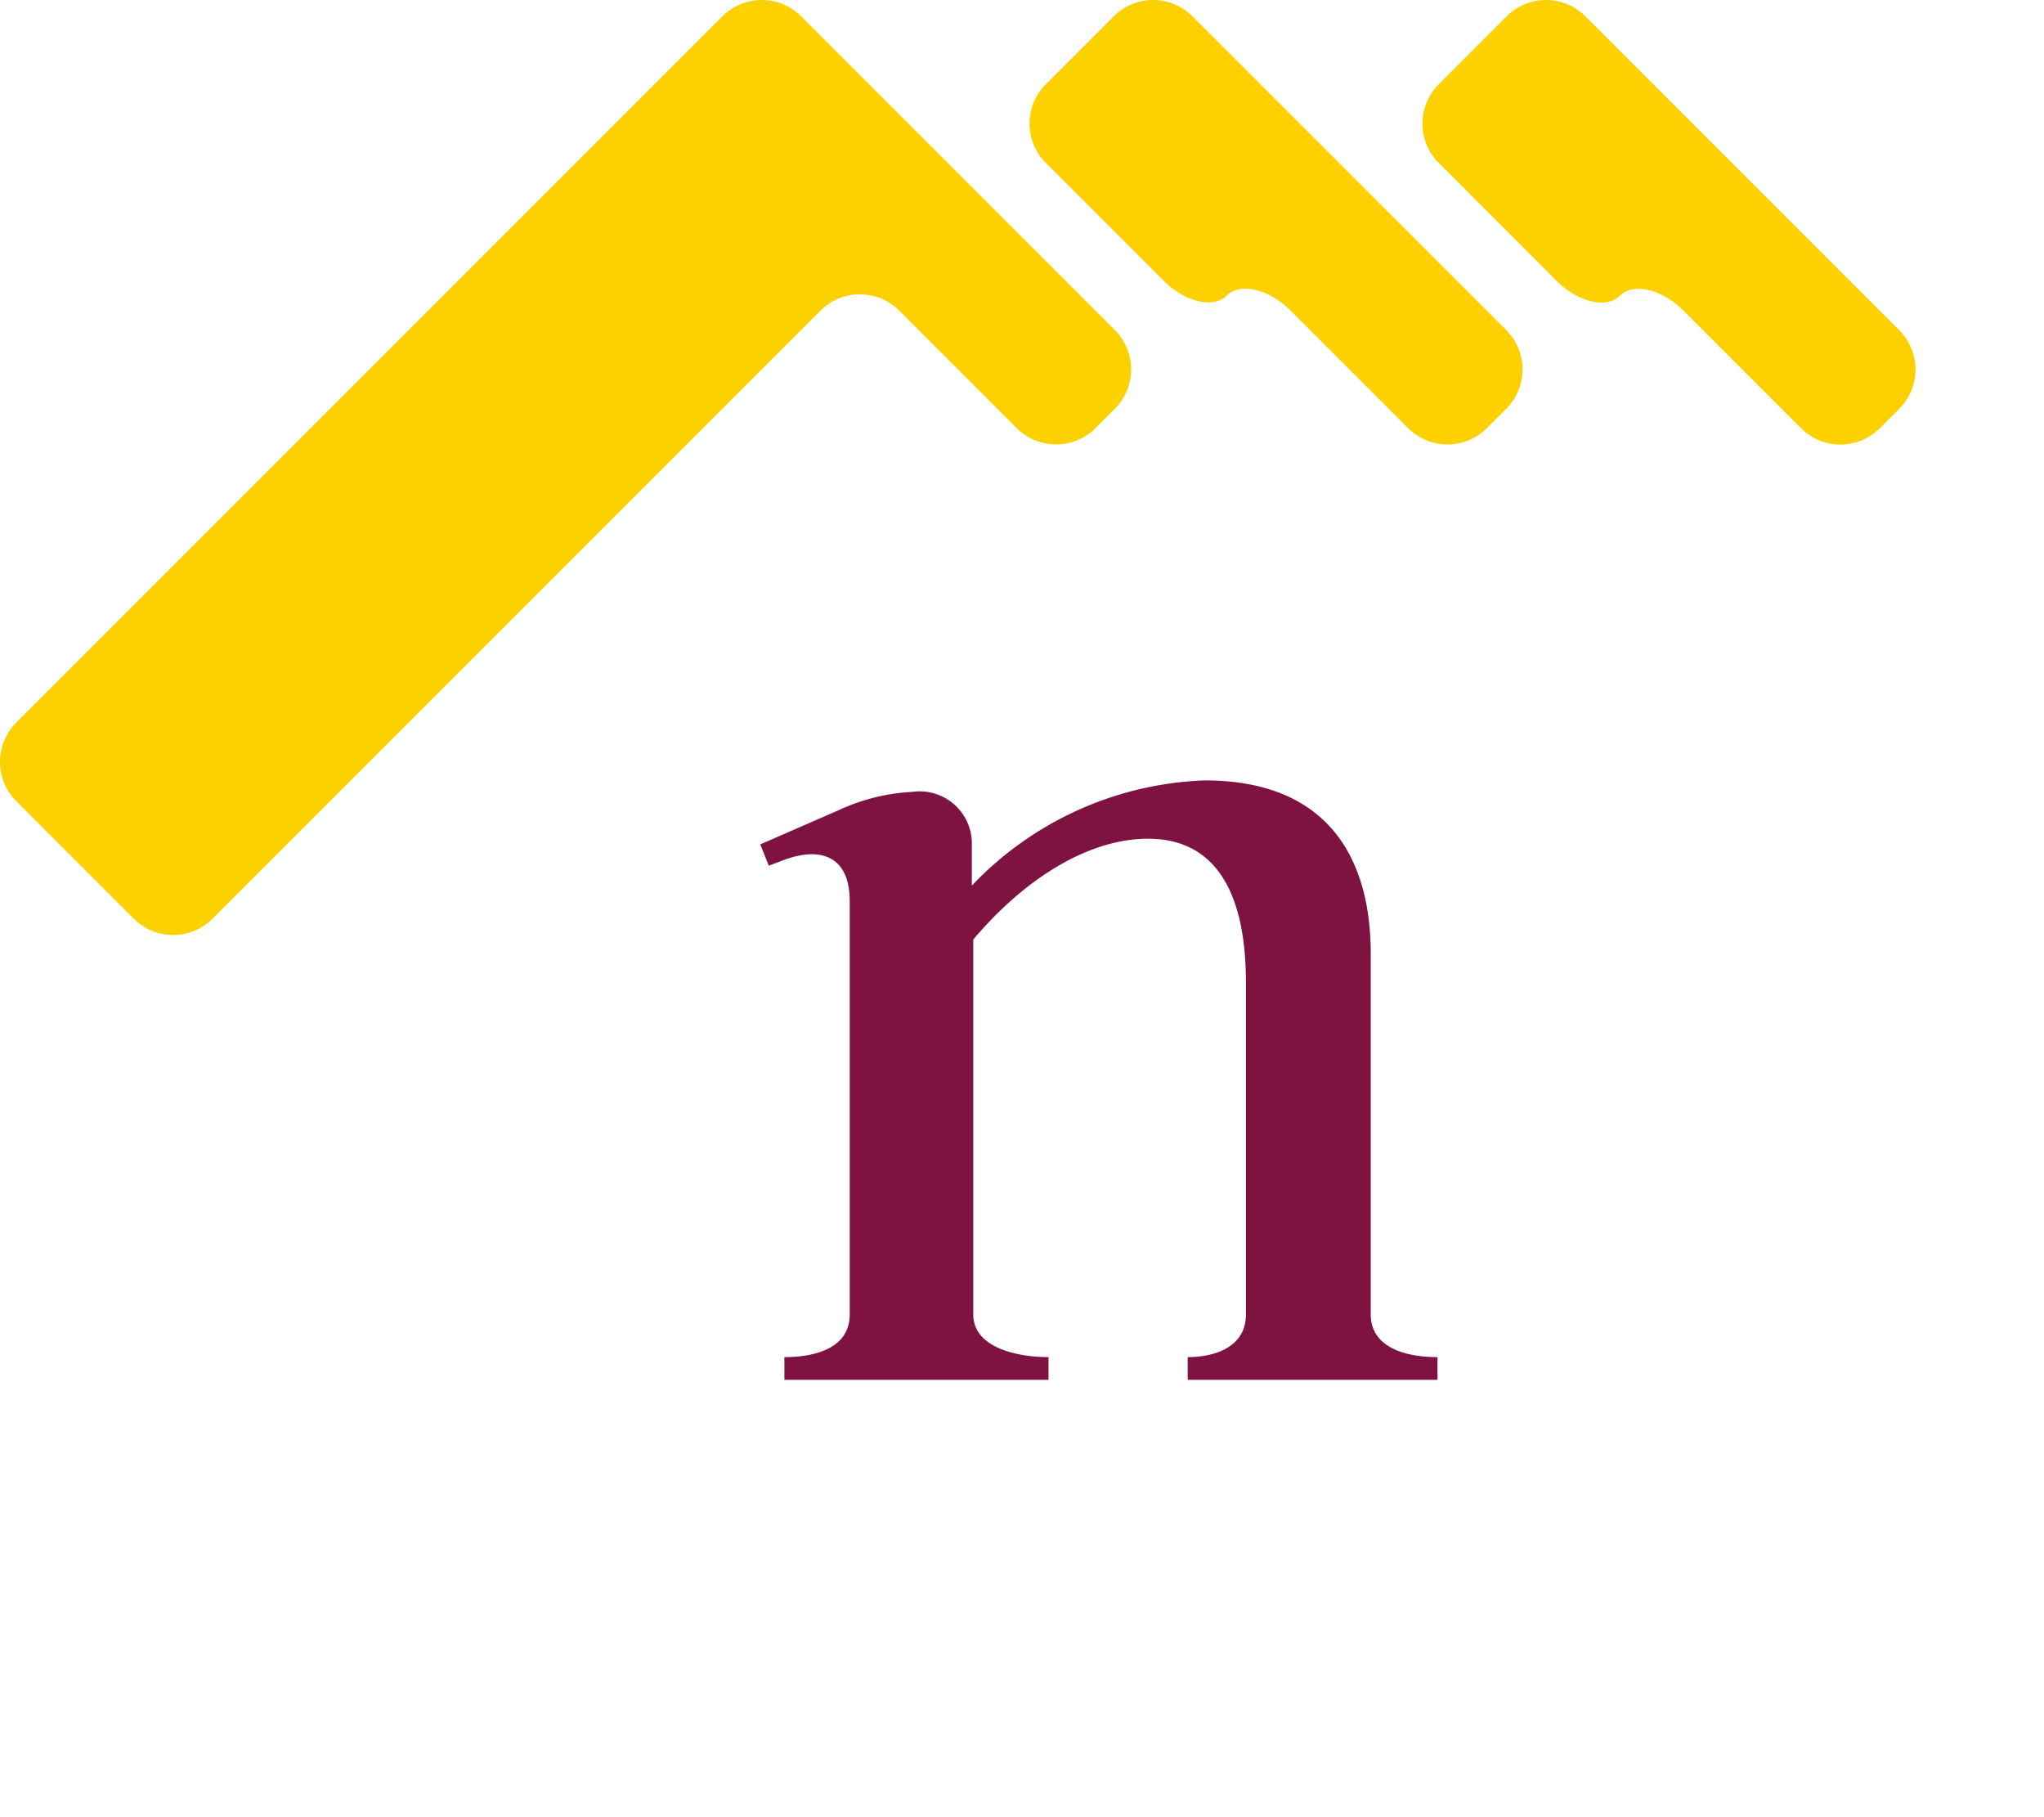
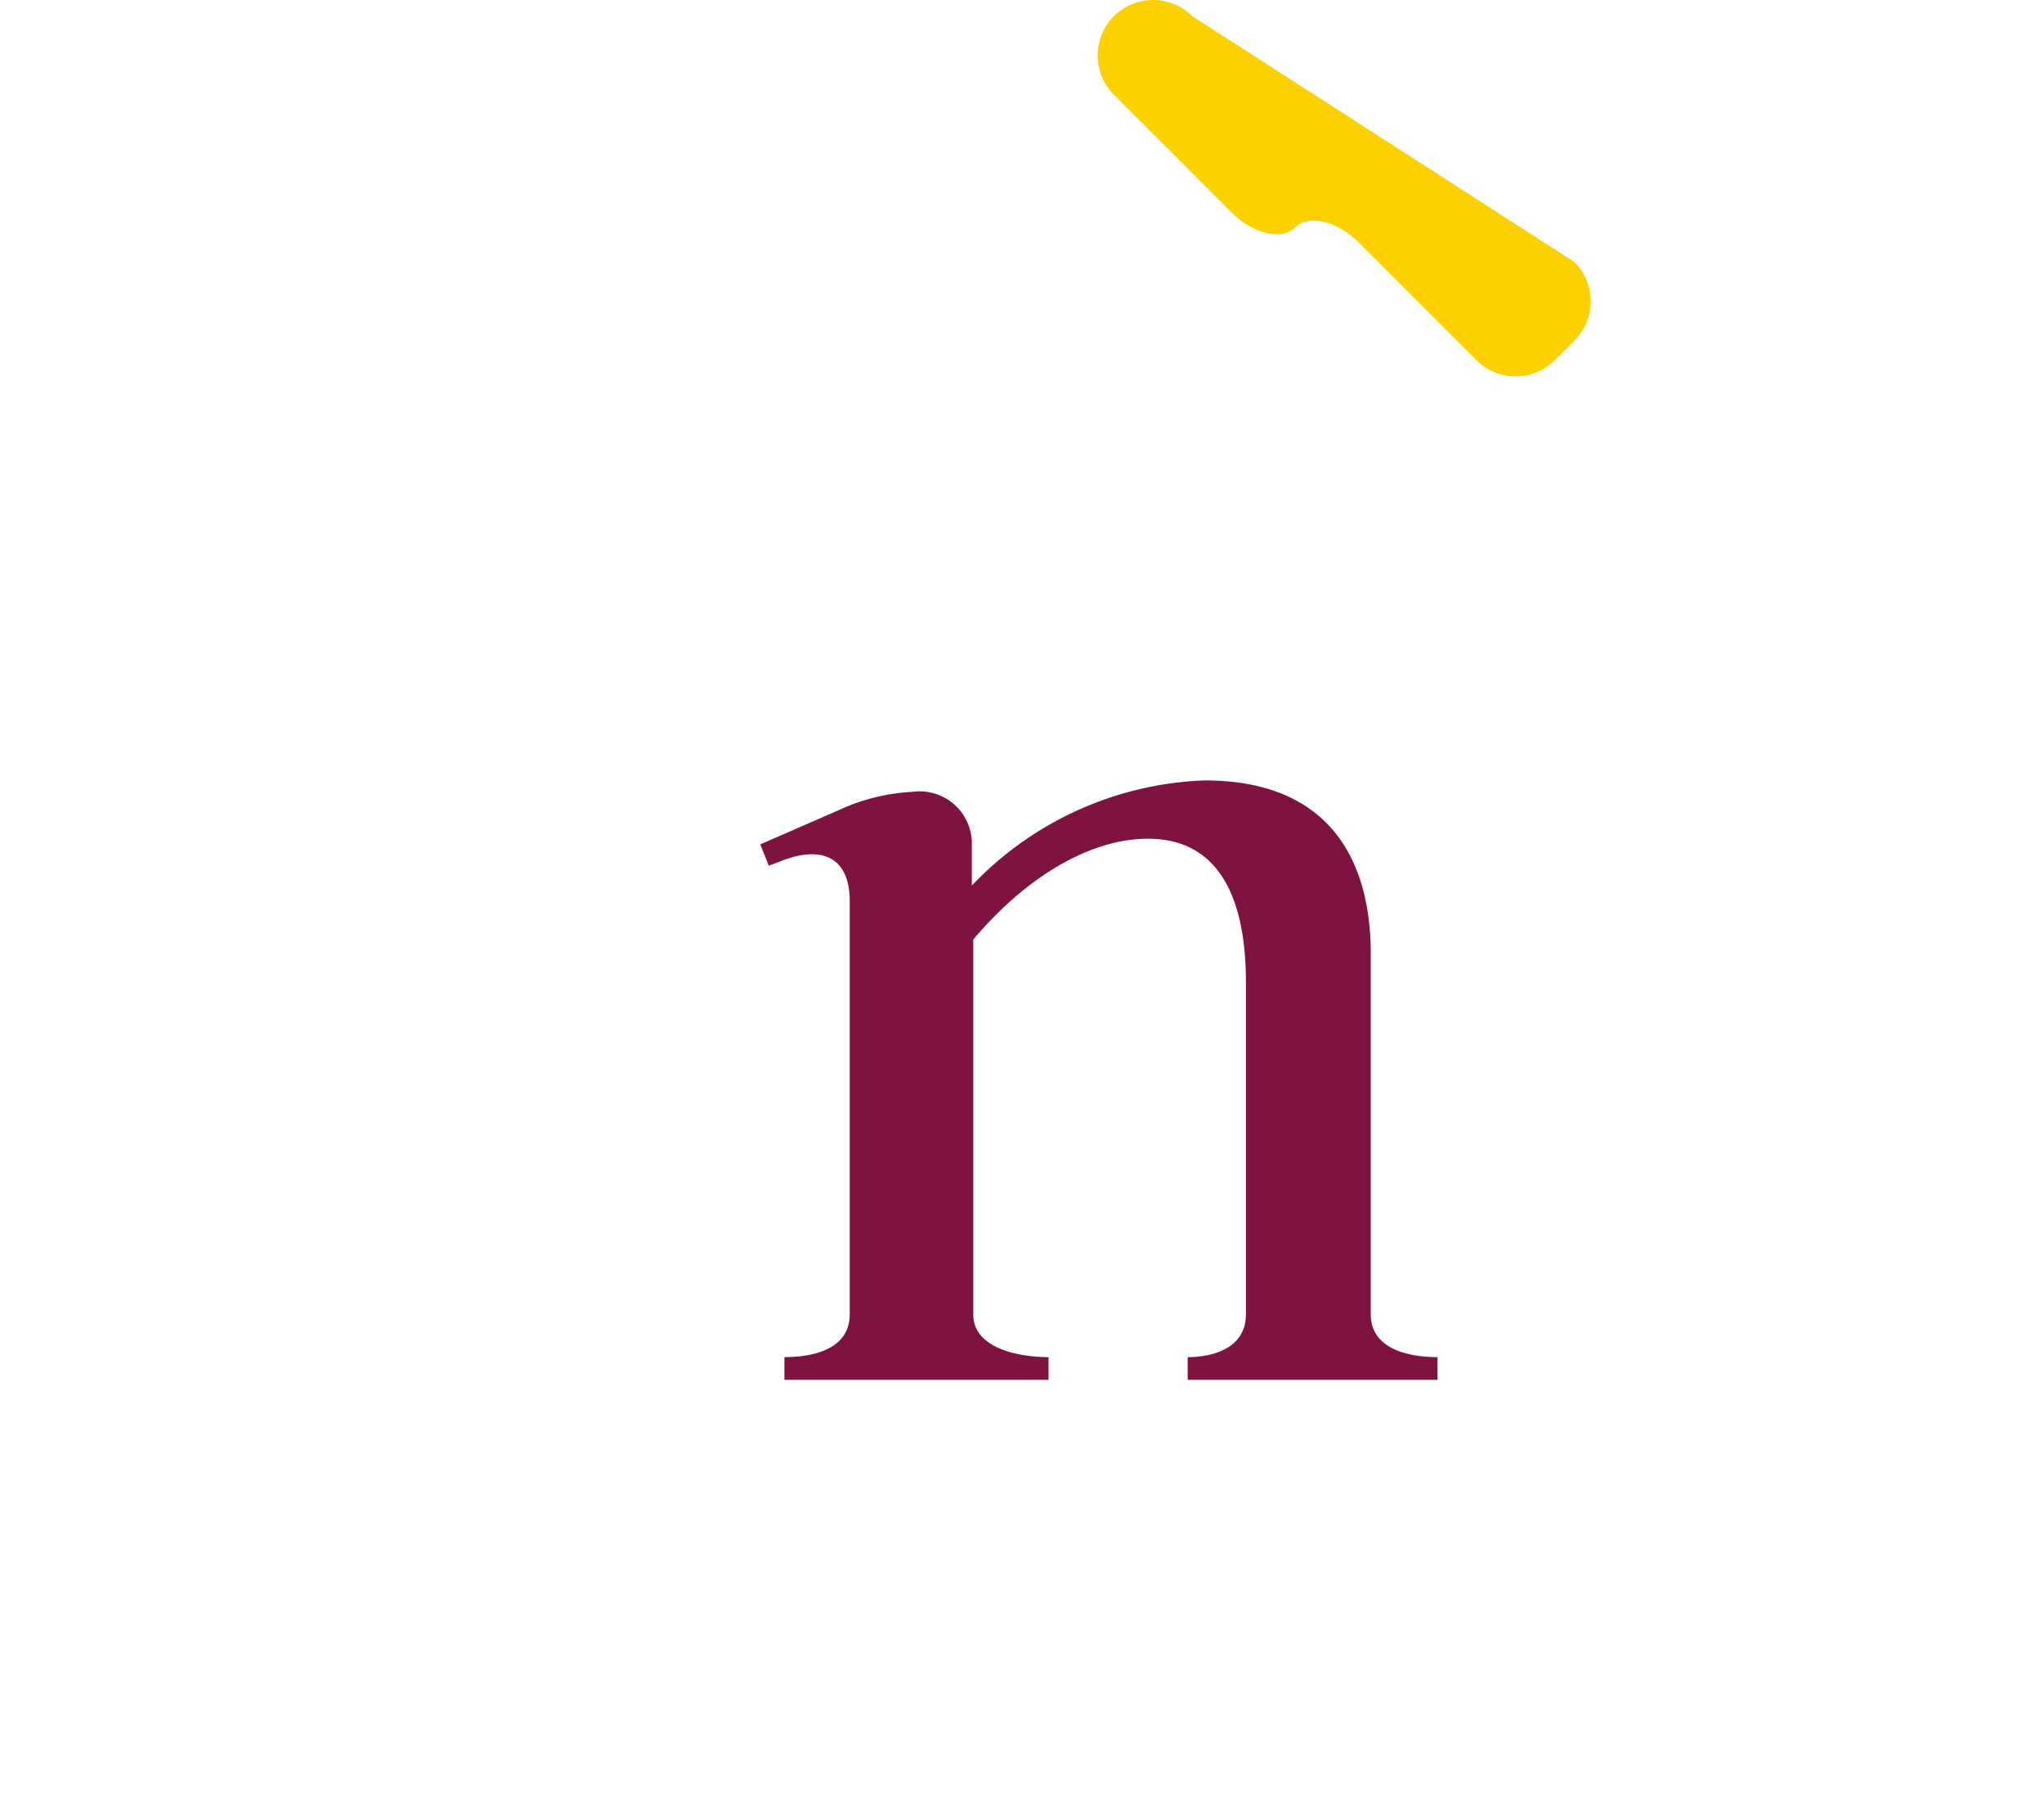
<svg xmlns="http://www.w3.org/2000/svg" viewBox="0 0 90 80">
  <style>.cls-1{fill:#7e1342;}.cls-2{fill: #fdd100;}</style>
  <g id="Logo" transform="translate(-74.75 -76.743)">
    <g id="Group_1" data-name="Group 1">
      <path id="Path_1" d="M138.045 136.489v1h-11v-1c1.188 0 2.564-.438 2.564-1.877v-14.63c0-3.5-1.063-6.315-4.315-6.315-2.5 0-5.314 1.625-7.69 4.439v16.506c0 1.439 1.876 1.877 3.314 1.877v1h-11.63v-1c1.438 0 2.876-.438 2.876-1.877v-18.194c0-2.064-1.375-2.439-3.064-1.751l-.5.187-.375-.937 3.439-1.5a8.742 8.742 0 013.251-.812 2.3 2.3 0 012.626 2.188v1.938a14.88 14.88 0 0110.249-4.631c5.44 0 7.316 3.439 7.316 7.628v15.881c0 1.442 1.501 1.88 2.939 1.88z" class="cls-1" data-name="Path 1" />
    </g>
    <g id="Group_3" data-name="Group 3">
-       <path id="Path_10" d="M110.019 77.456a2.45 2.45 0 00-3.456 0l-31.1 31.1a2.449 2.449 0 000 3.455l5.183 5.184a2.452 2.452 0 003.456 0l26.781-26.782a2.452 2.452 0 013.456 0l5.183 5.184a2.452 2.452 0 003.456 0l.864-.864a2.452 2.452 0 000-3.456z" class="cls-2" data-name="Path 10" />
      <g id="Group_2" data-name="Group 2">
-         <path id="Path_11" d="M127.25 77.456a2.45 2.45 0 00-3.456 0l-3 3a2.45 2.45 0 000 3.455l5.184 5.184c.95.95 2.208 1.247 2.795.66s1.846-.291 2.8.659l5.184 5.184a2.45 2.45 0 003.455 0l.864-.864a2.45 2.45 0 000-3.456z" class="cls-2" data-name="Path 11" />
-         <path id="Path_12" d="M158.374 91.278l-13.822-13.822a2.45 2.45 0 00-3.456 0l-3 3a2.45 2.45 0 000 3.455l5.184 5.189c.95.95 2.208 1.247 2.8.66s1.845-.291 2.795.659l5.184 5.184a2.452 2.452 0 003.456 0l.863-.864a2.45 2.45 0 00-.004-3.461z" class="cls-2" data-name="Path 12" />
+         <path id="Path_11" d="M127.25 77.456a2.45 2.45 0 00-3.456 0a2.45 2.45 0 000 3.455l5.184 5.184c.95.95 2.208 1.247 2.795.66s1.846-.291 2.8.659l5.184 5.184a2.45 2.45 0 003.455 0l.864-.864a2.45 2.45 0 000-3.456z" class="cls-2" data-name="Path 11" />
      </g>
    </g>
  </g>
</svg>